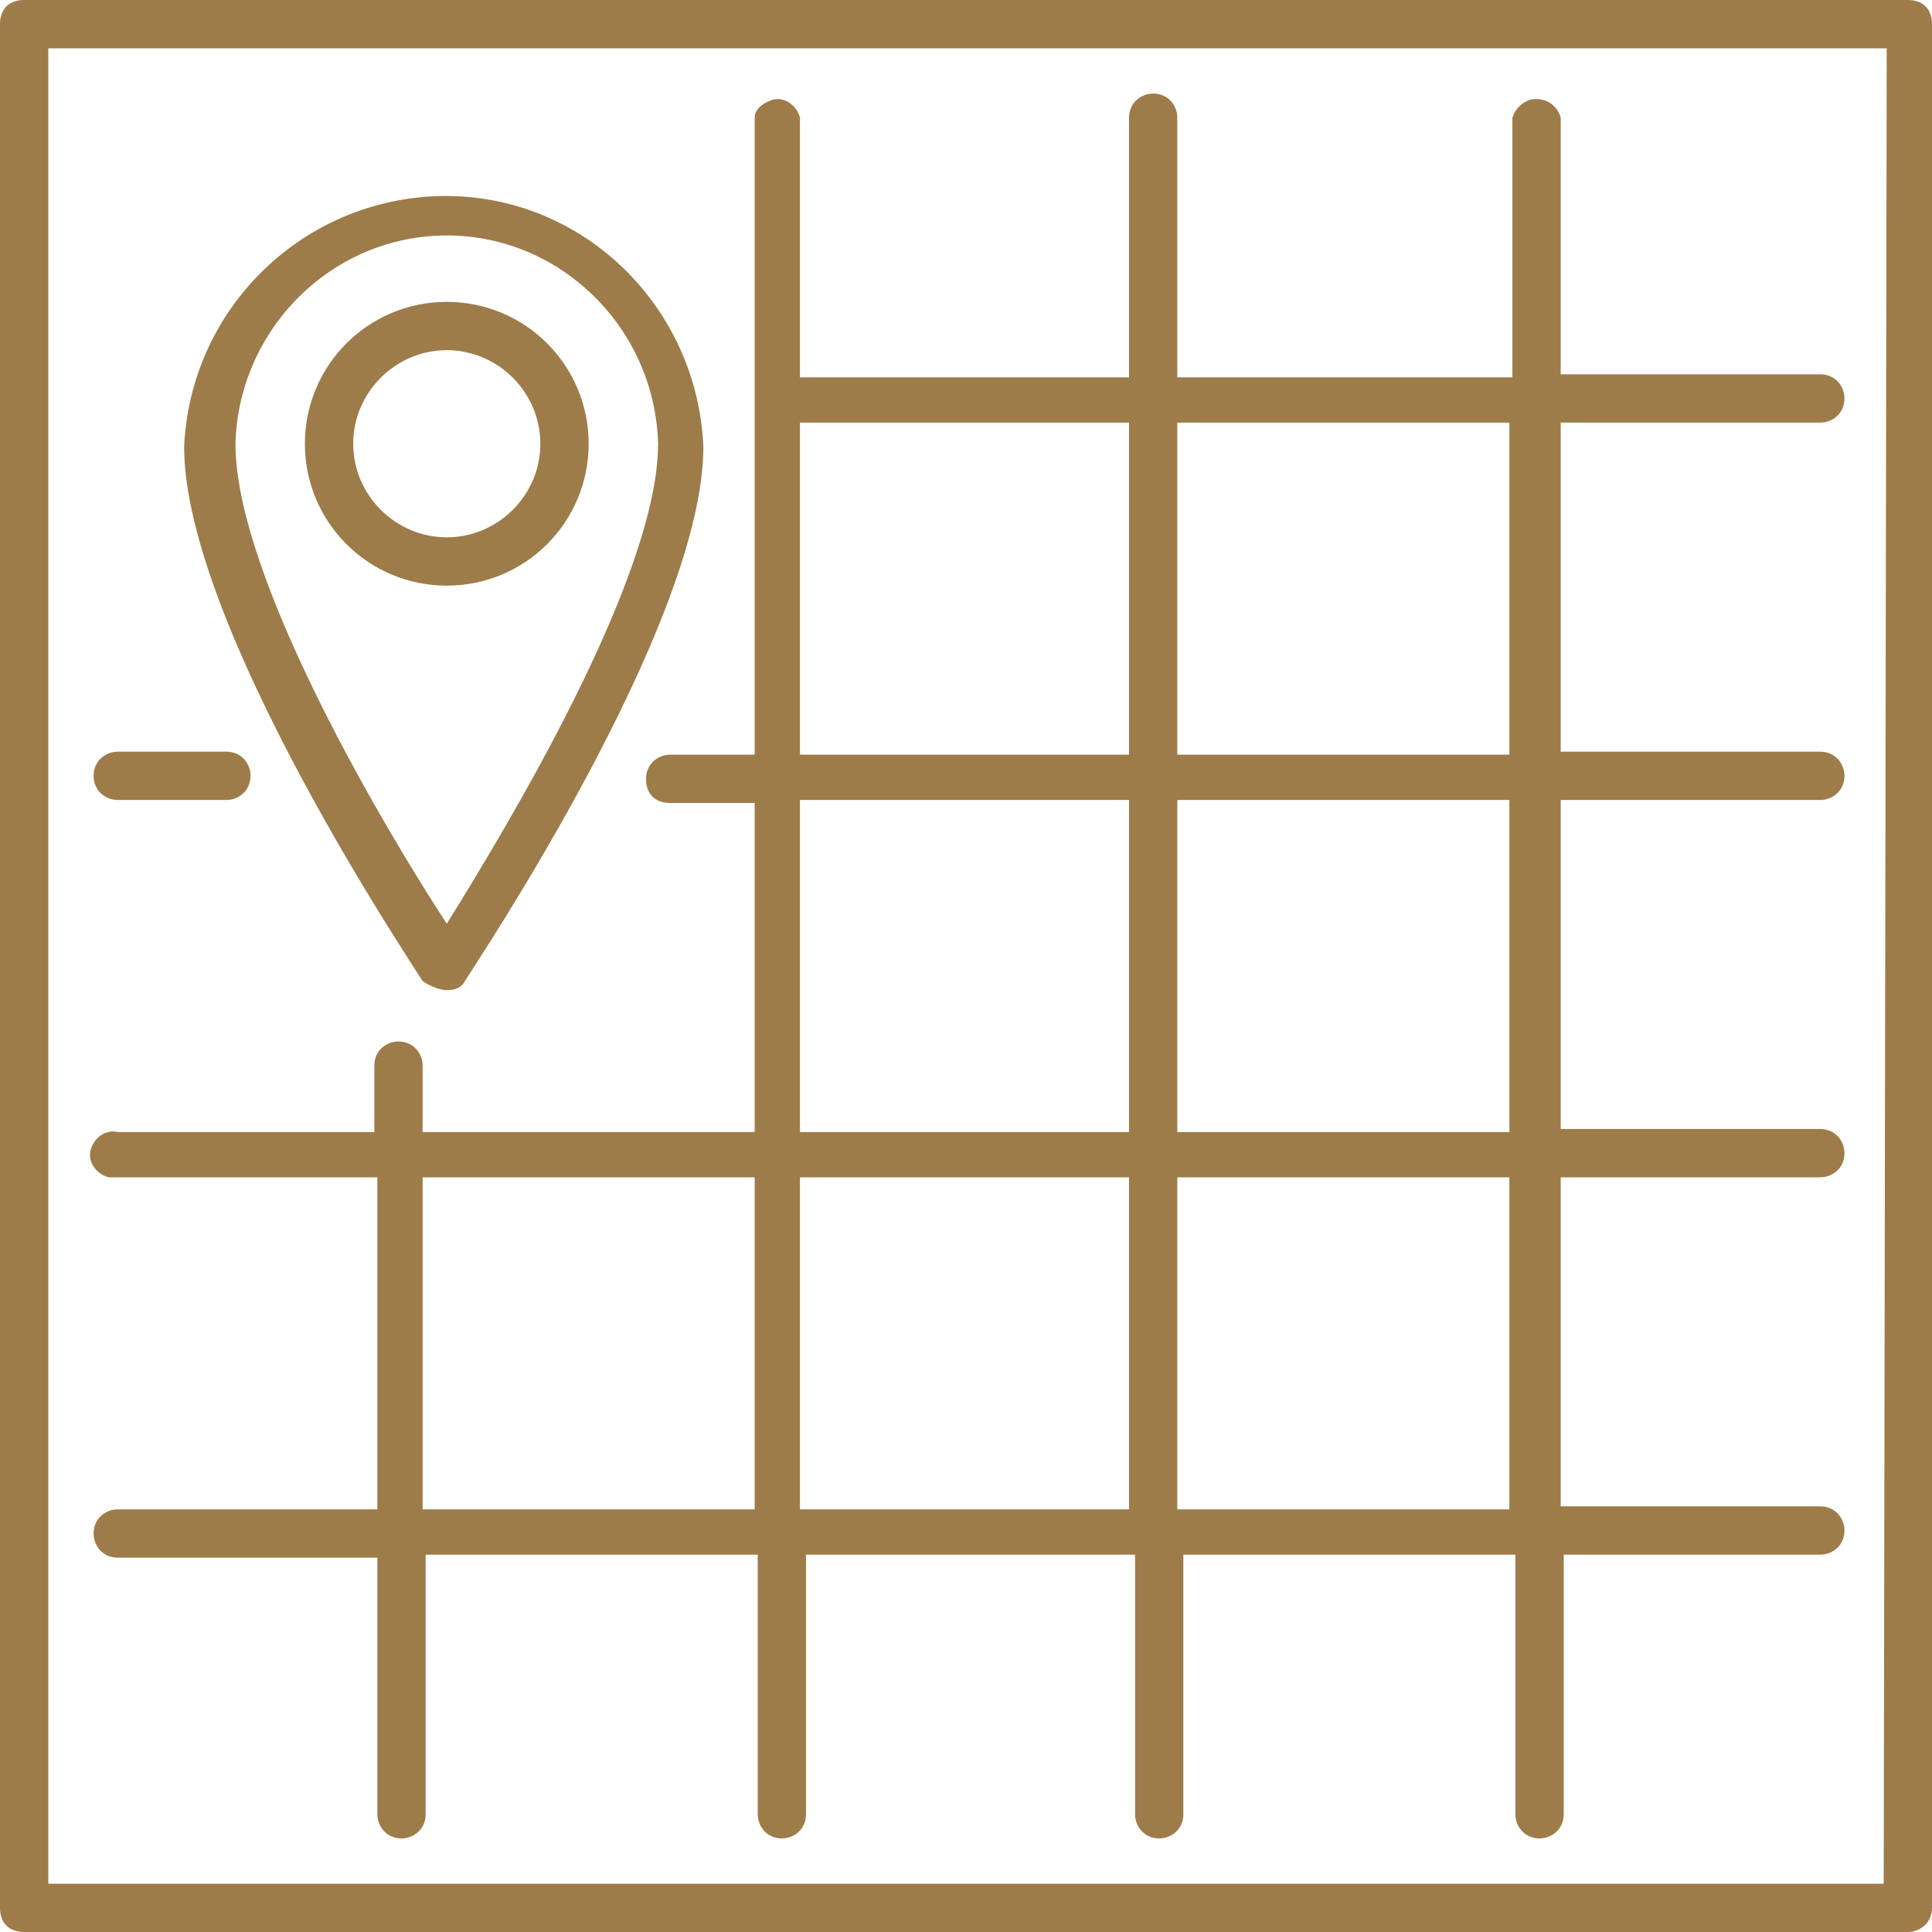
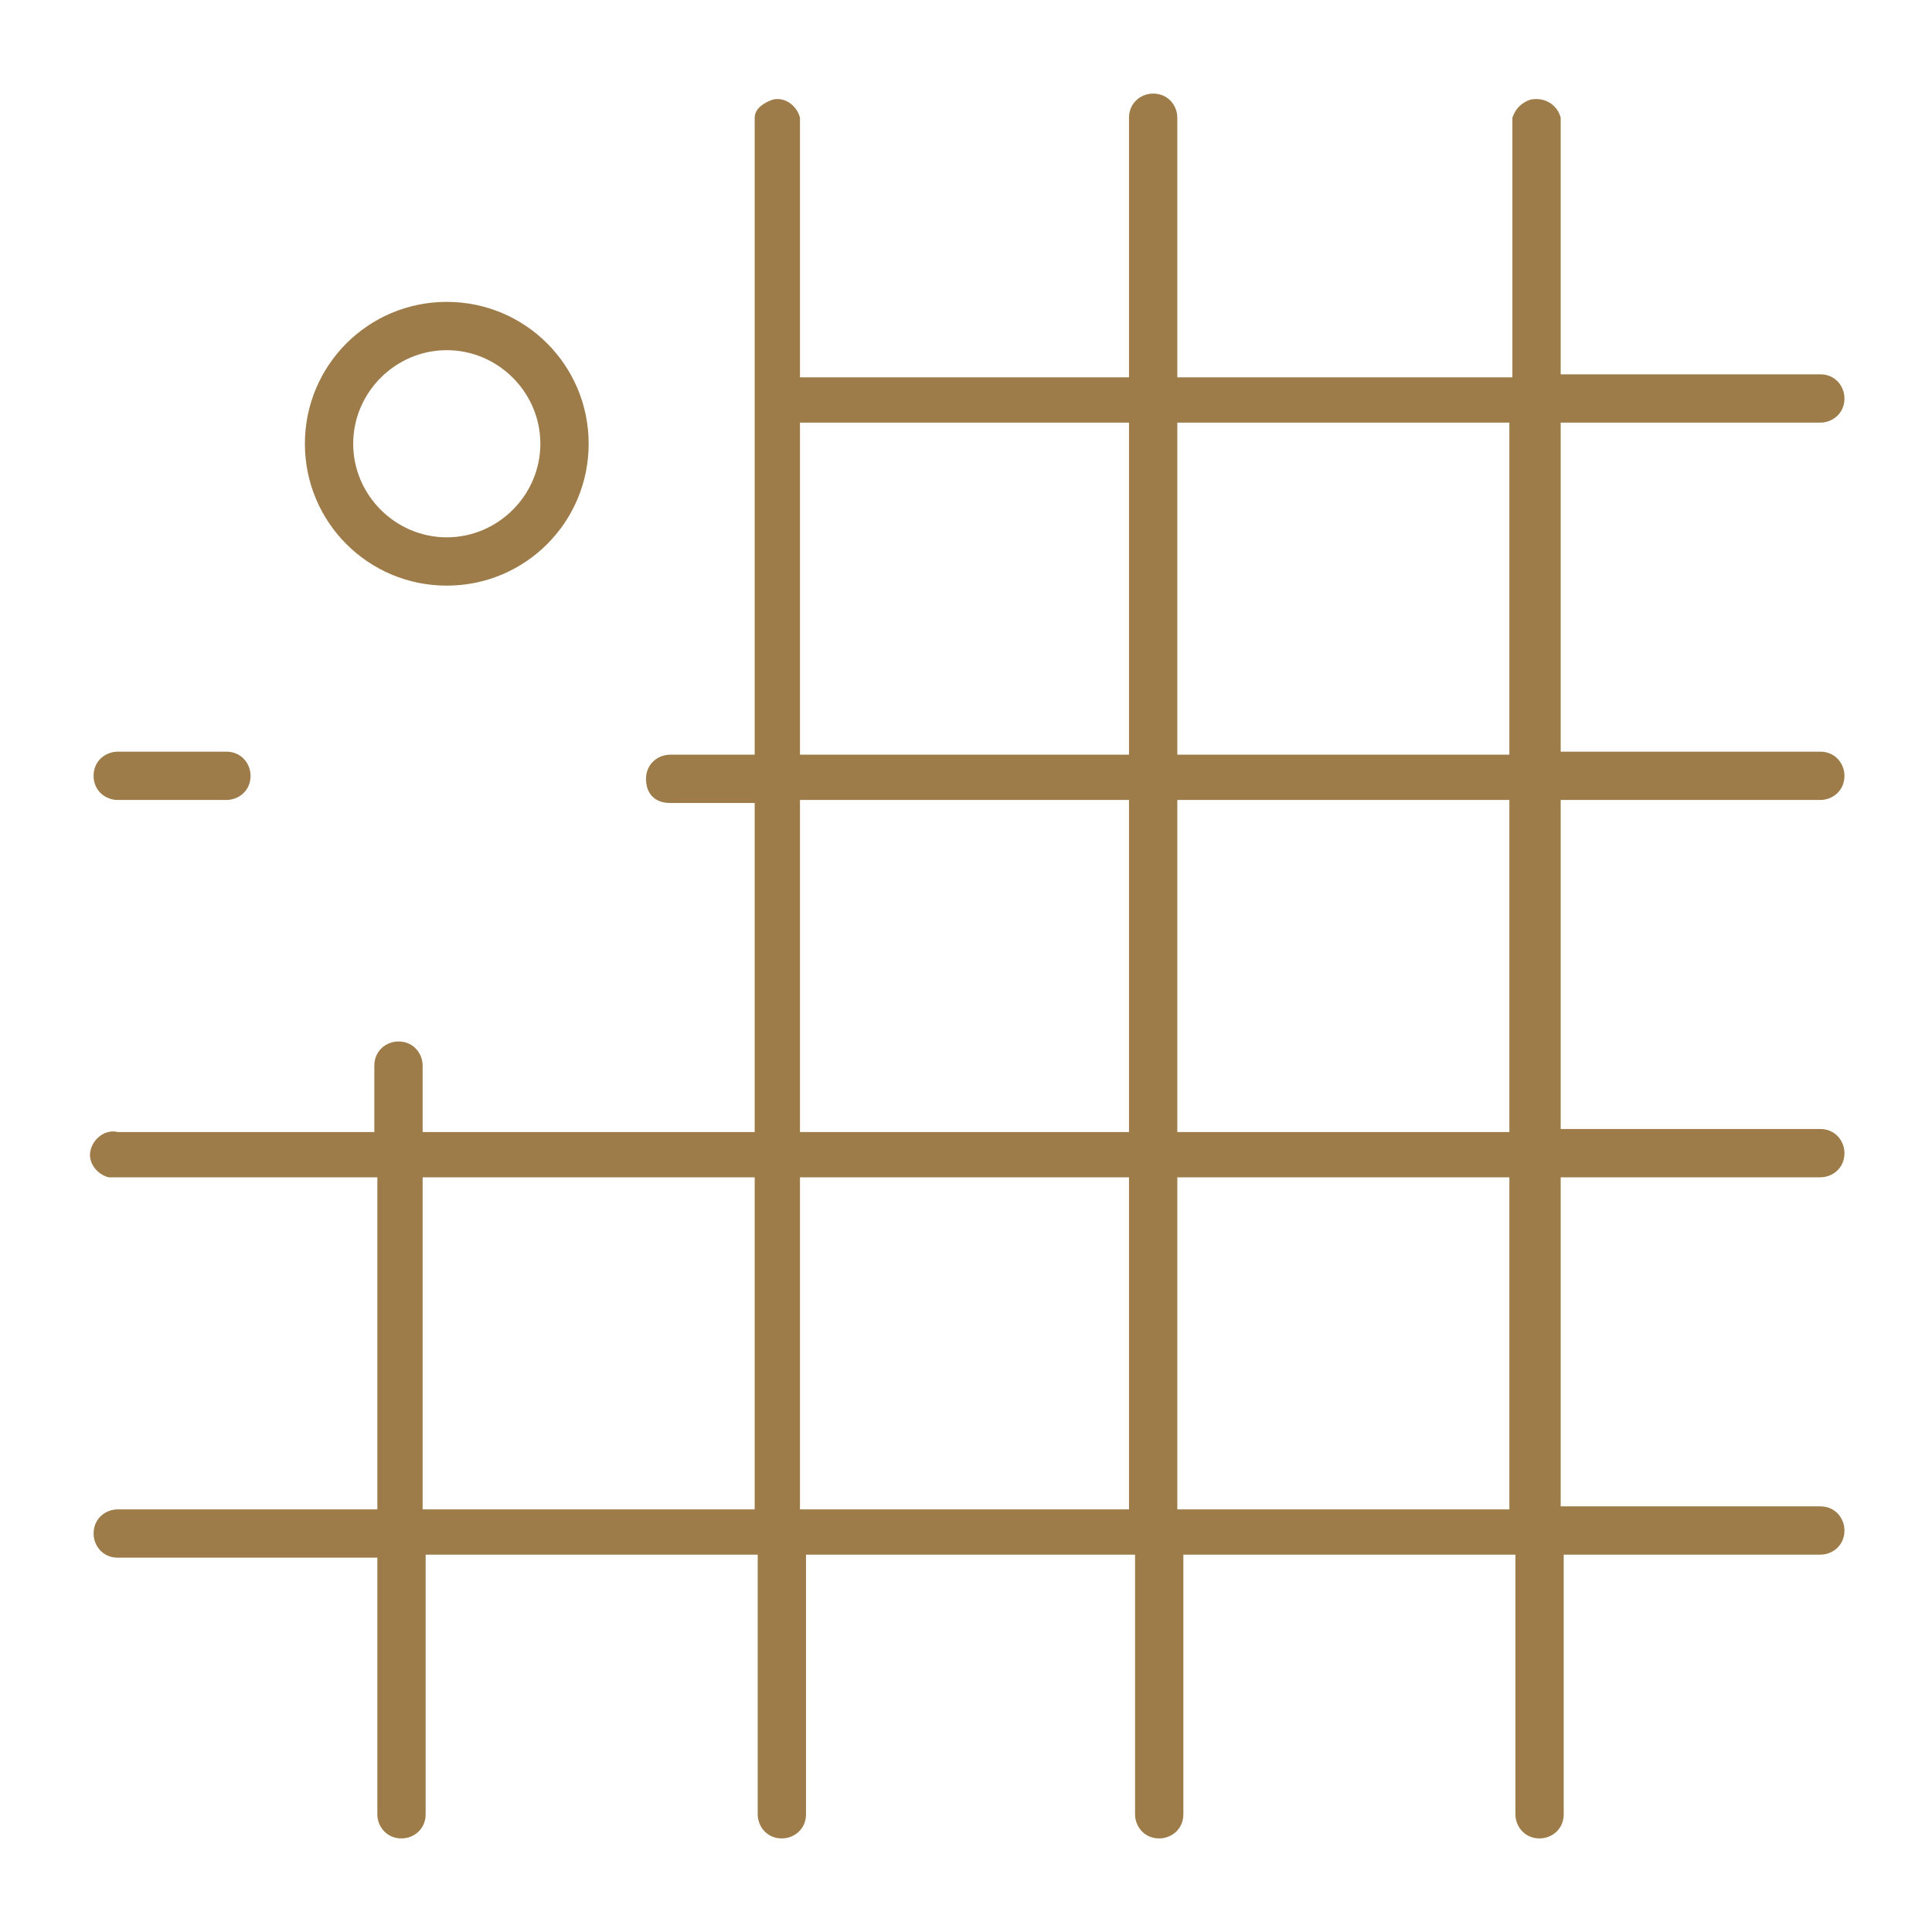
<svg xmlns="http://www.w3.org/2000/svg" version="1.1" id="Calque_1" x="0px" y="0px" viewBox="0 0 64 64" style="enable-background:new 0 0 64 64;" xml:space="preserve">
  <style type="text/css">
	.st0{fill:#9D7C49;}
</style>
  <title>Asset 60</title>
  <g id="Layer_2">
    <g id="Layer_1-2">
-       <path class="st0" d="M14.8,32.8c0.3,0,0.5-0.1,0.6-0.3c0.3-0.5,7.9-11.8,7.9-17.7c-0.2-4.7-4.1-8.5-8.9-8.3    c-4.5,0.2-8.1,3.8-8.3,8.3c0,5.9,7.6,17.2,7.9,17.7C14.3,32.7,14.6,32.8,14.8,32.8z M14.8,7.8c3.8,0,6.9,3.1,7,6.9    c0,4.5-5.2,13-7,15.9c-1.9-2.9-7-11.4-7-15.9C7.9,10.9,11,7.8,14.8,7.8L14.8,7.8z" />
      <path class="st0" d="M19.5,14.7c0-2.6-2.1-4.7-4.7-4.7s-4.7,2.1-4.7,4.7s2.1,4.7,4.7,4.7l0,0C17.4,19.4,19.5,17.3,19.5,14.7z     M11.7,14.7c0-1.7,1.4-3.1,3.1-3.1s3.1,1.4,3.1,3.1s-1.4,3.1-3.1,3.1C13.1,17.8,11.7,16.4,11.7,14.7z" />
-       <path class="st0" d="M63.2,0H0.8C0.3,0,0,0.3,0,0.8l0,0v62.4C0,63.7,0.3,64,0.8,64h62.4c0.4,0,0.8-0.3,0.8-0.8V0.8    C64,0.3,63.7,0,63.2,0z M62.4,62.4H1.6V1.6h60.9L62.4,62.4z" />
      <path class="st0" d="M3.9,50c-0.4,0-0.8,0.3-0.8,0.8c0,0.4,0.3,0.8,0.8,0.8h8.6v8.5c0,0.4,0.3,0.8,0.8,0.8c0.4,0,0.8-0.3,0.8-0.8    v-8.6h11v8.6c0,0.4,0.3,0.8,0.8,0.8c0.4,0,0.8-0.3,0.8-0.8v-8.6h10.9v8.6c0,0.4,0.3,0.8,0.8,0.8c0.4,0,0.8-0.3,0.8-0.8v-8.6h11    v8.6c0,0.4,0.3,0.8,0.8,0.8c0.4,0,0.8-0.3,0.8-0.8v-8.6h8.5c0.4,0,0.8-0.3,0.8-0.8c0-0.4-0.3-0.8-0.8-0.8h-8.6V39h8.6    c0.4,0,0.8-0.3,0.8-0.8c0-0.4-0.3-0.8-0.8-0.8h-8.6V26.5h8.6c0.4,0,0.8-0.3,0.8-0.8c0-0.4-0.3-0.8-0.8-0.8h-8.6V14h8.6    c0.4,0,0.8-0.3,0.8-0.8c0-0.4-0.3-0.8-0.8-0.8h-8.6V3.9c-0.1-0.4-0.5-0.7-1-0.6c-0.3,0.1-0.5,0.3-0.6,0.6v8.6H39V3.9    c0-0.4-0.3-0.8-0.8-0.8c-0.4,0-0.8,0.3-0.8,0.8v8.6H26.5V3.9c-0.1-0.4-0.5-0.7-0.9-0.6C25.3,3.4,25,3.6,25,3.9V25h-2.8    c-0.4,0-0.8,0.3-0.8,0.8s0.3,0.8,0.8,0.8l0,0H25v10.9H14v-2.2c0-0.4-0.3-0.8-0.8-0.8c-0.4,0-0.8,0.3-0.8,0.8v2.2H3.9    c-0.4-0.1-0.8,0.2-0.9,0.6c-0.1,0.4,0.2,0.8,0.6,0.9c0.1,0,0.2,0,0.3,0h8.6v11H3.9z M39,14h11v11H39V14z M39,26.5h11v11H39V26.5z     M39,39h11v11H39V39z M26.5,14h10.9v11H26.5V14z M26.5,26.5h10.9v11H26.5V26.5z M26.5,39h10.9v11H26.5V39z M14,39h11v11H14V39z" />
      <path class="st0" d="M3.9,26.5h3.6c0.4,0,0.8-0.3,0.8-0.8c0-0.4-0.3-0.8-0.8-0.8H3.9c-0.4,0-0.8,0.3-0.8,0.8    C3.1,26.2,3.5,26.5,3.9,26.5z" />
    </g>
  </g>
</svg>